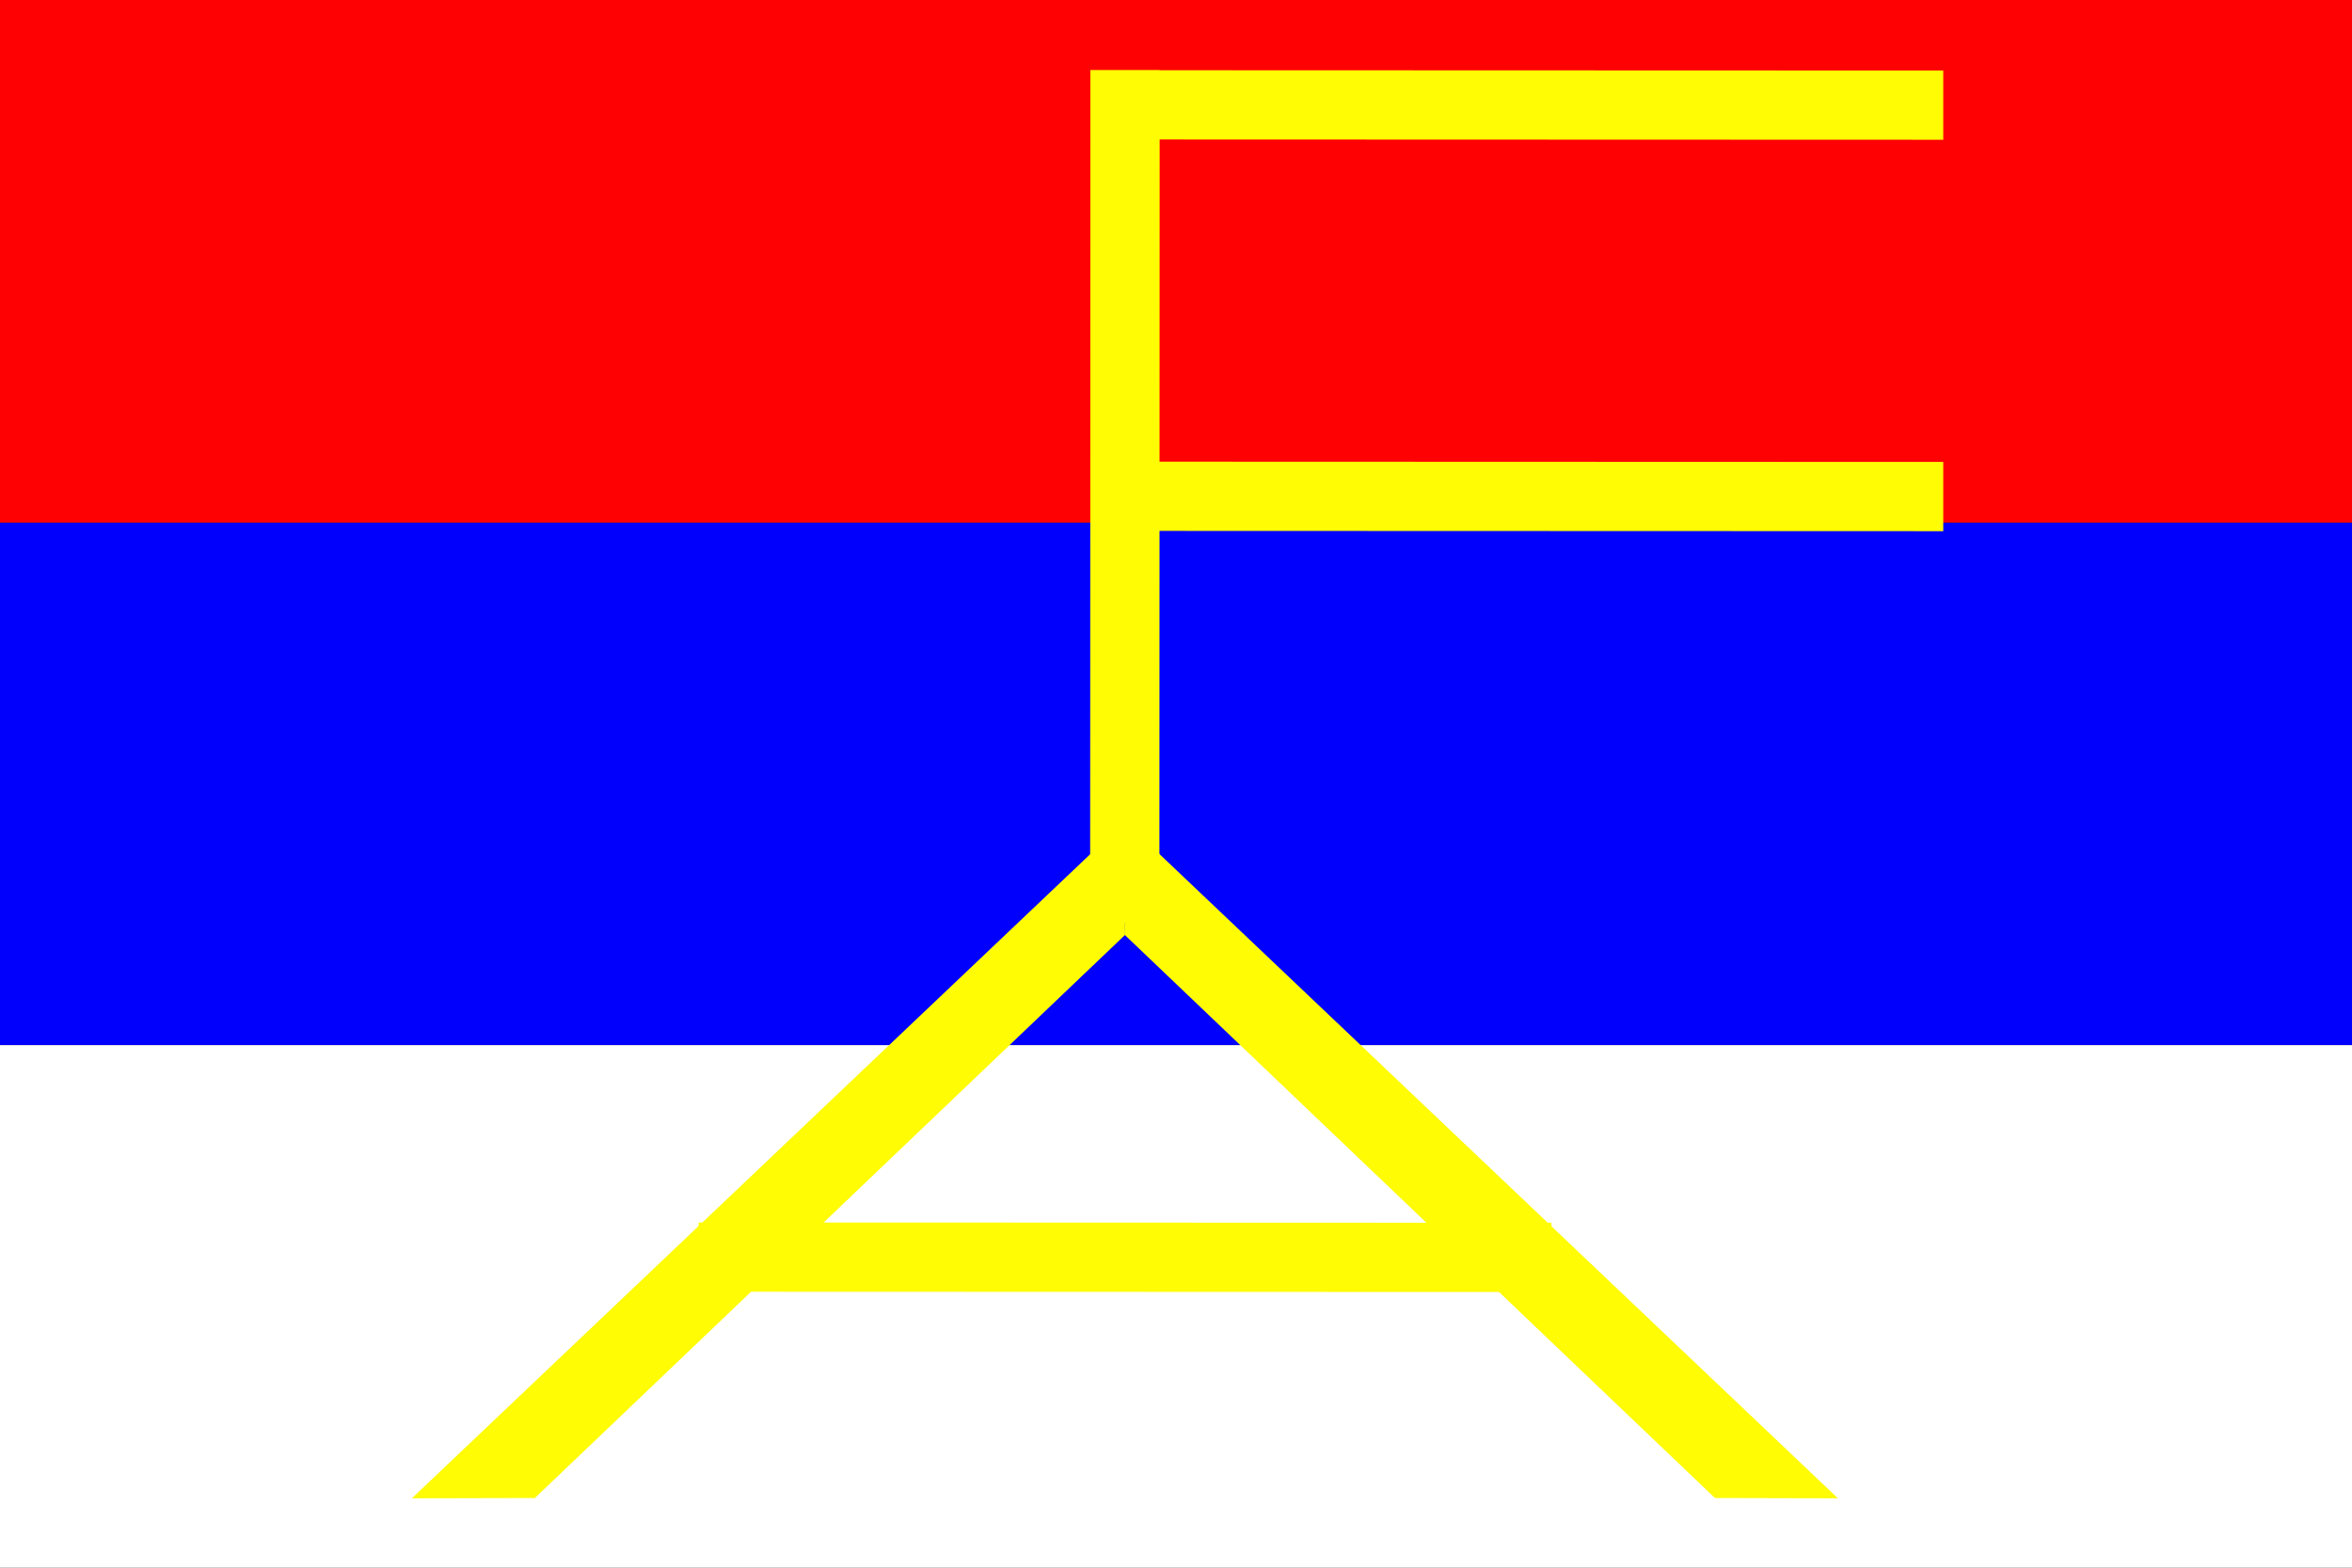
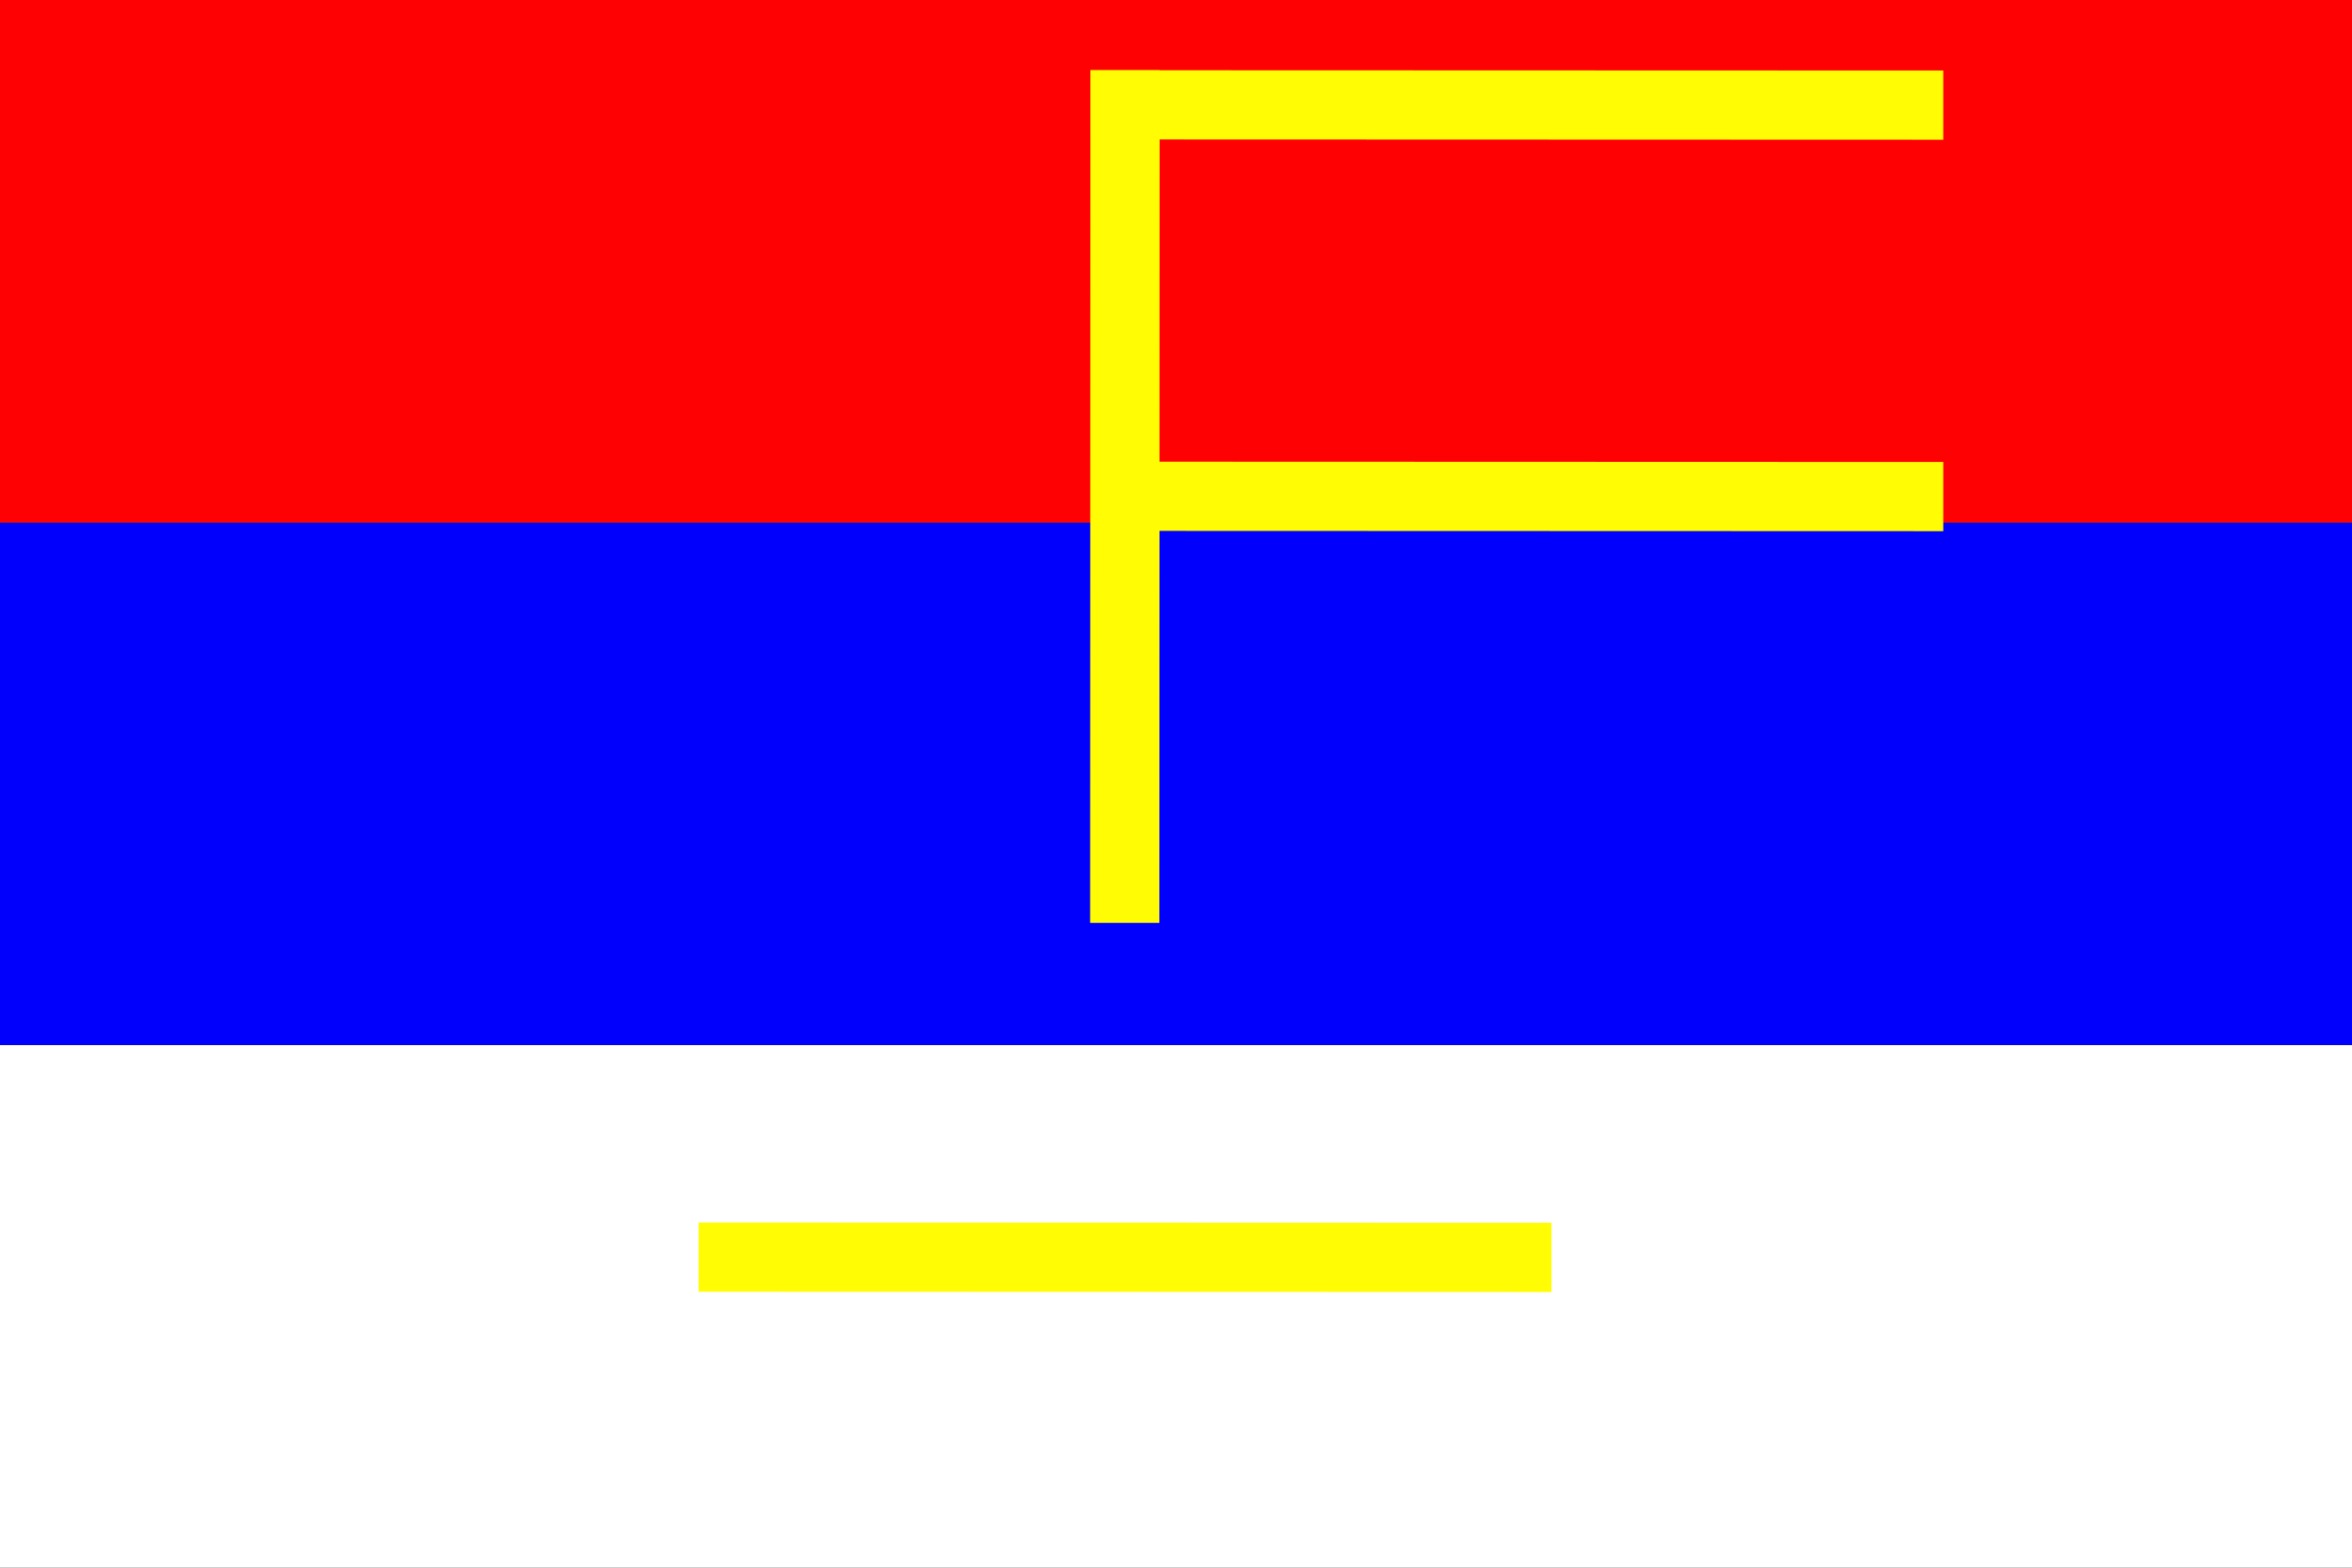
<svg xmlns="http://www.w3.org/2000/svg" xmlns:ns1="http://www.inkscape.org/namespaces/inkscape" xmlns:ns2="http://sodipodi.sourceforge.net/DTD/sodipodi-0.dtd" version="1.1" id="svg2" ns1:output_extension="org.inkscape.output.svg.inkscape" ns2:docname="Bandera del Frente Amplio.svg" ns1:version="0.46" ns2:version="0.32" x="0px" y="0px" viewBox="144 97 900 600" style="enable-background:new 144 97 900 600;" xml:space="preserve">
  <rect x="144" y="97" width="900" height="600" fill="#333333" stroke="none" />
  <style type="text/css">
	.st0{fill:#0100FC;}
	.st1{fill:#FE0103;}
	.st2{fill:#FFFFFF;}
	.st3{fill:#FFFC04;}
</style>
  <defs>
    <ns1:perspective ns1:persp3d-origin="372.04724 : 350.78739 : 1" ns1:vp_z="744.09448 : 526.18109 : 1" ns1:vp_x="0 : 526.18109 : 1" ns2:type="inkscape:persp3d" ns1:vp_y="0 : 1000 : 0" id="perspective9">
		</ns1:perspective>
  </defs>
  <ns2:namedview ns1:current-layer="svg2" ns1:window-y="-4" ns1:window-x="-4" ns1:guide-bbox="true" ns1:pageopacity="0.0" ns1:pageshadow="2" ns1:window-width="1024" ns1:window-height="712" ns1:cy="341.53548" ns1:cx="421.53797" ns1:zoom="0.48494226" showguides="true" showgrid="false" pagecolor="#ffffff" bordercolor="#666666" borderopacity="1.0" objecttolerance="10.0" gridtolerance="10.0" guidetolerance="10.0" id="base">
	</ns2:namedview>
  <g id="g3244">
    <g id="g3158">
      <rect id="rect2382" x="144" y="297" class="st0" width="900" height="200" />
      <rect id="rect3154" x="144" y="97" class="st1" width="900" height="200" />
      <rect id="rect3156" x="144" y="497" class="st2" width="900" height="200" />
    </g>
    <g id="g3234" transform="matrix(1.123,0,0,1.123,-852.042,120.055)">
      <g id="g3192">
        <path id="rect3163" ns2:nodetypes="ccccc" class="st3" d="M1125,396.1l290.6,0.1l0,23.6l-290.6-0.1L1125,396.1z" />
-         <path id="path3166" ns2:nodetypes="ccccc" class="st3" d="M1513.2,490.1l-242.8-230.6l-0.2,38.6l201.1,191.9L1513.2,490.1z" />
-         <path id="path3174" ns2:nodetypes="ccccc" class="st3" d="M1027.3,490.1l242.8-230.6l0.2,38.6l-201.1,191.9L1027.3,490.1z" />
      </g>
      <g id="g3229">
        <path id="path3190" ns2:nodetypes="ccccc" class="st3" d="M1282.1,3.4L1282,294l-23.6,0l0.1-290.6L1282.1,3.4z" />
        <path id="path3197" ns2:nodetypes="ccccc" class="st3" d="M1549.1,27.1l-290.6-0.1l0-23.6l290.6,0.1L1549.1,27.1z" />
        <path id="path3199" ns2:nodetypes="ccccc" class="st3" d="M1549.1,160.5l-290.6-0.1l0-23.6l290.6,0.1L1549.1,160.5z" />
      </g>
    </g>
  </g>
</svg>